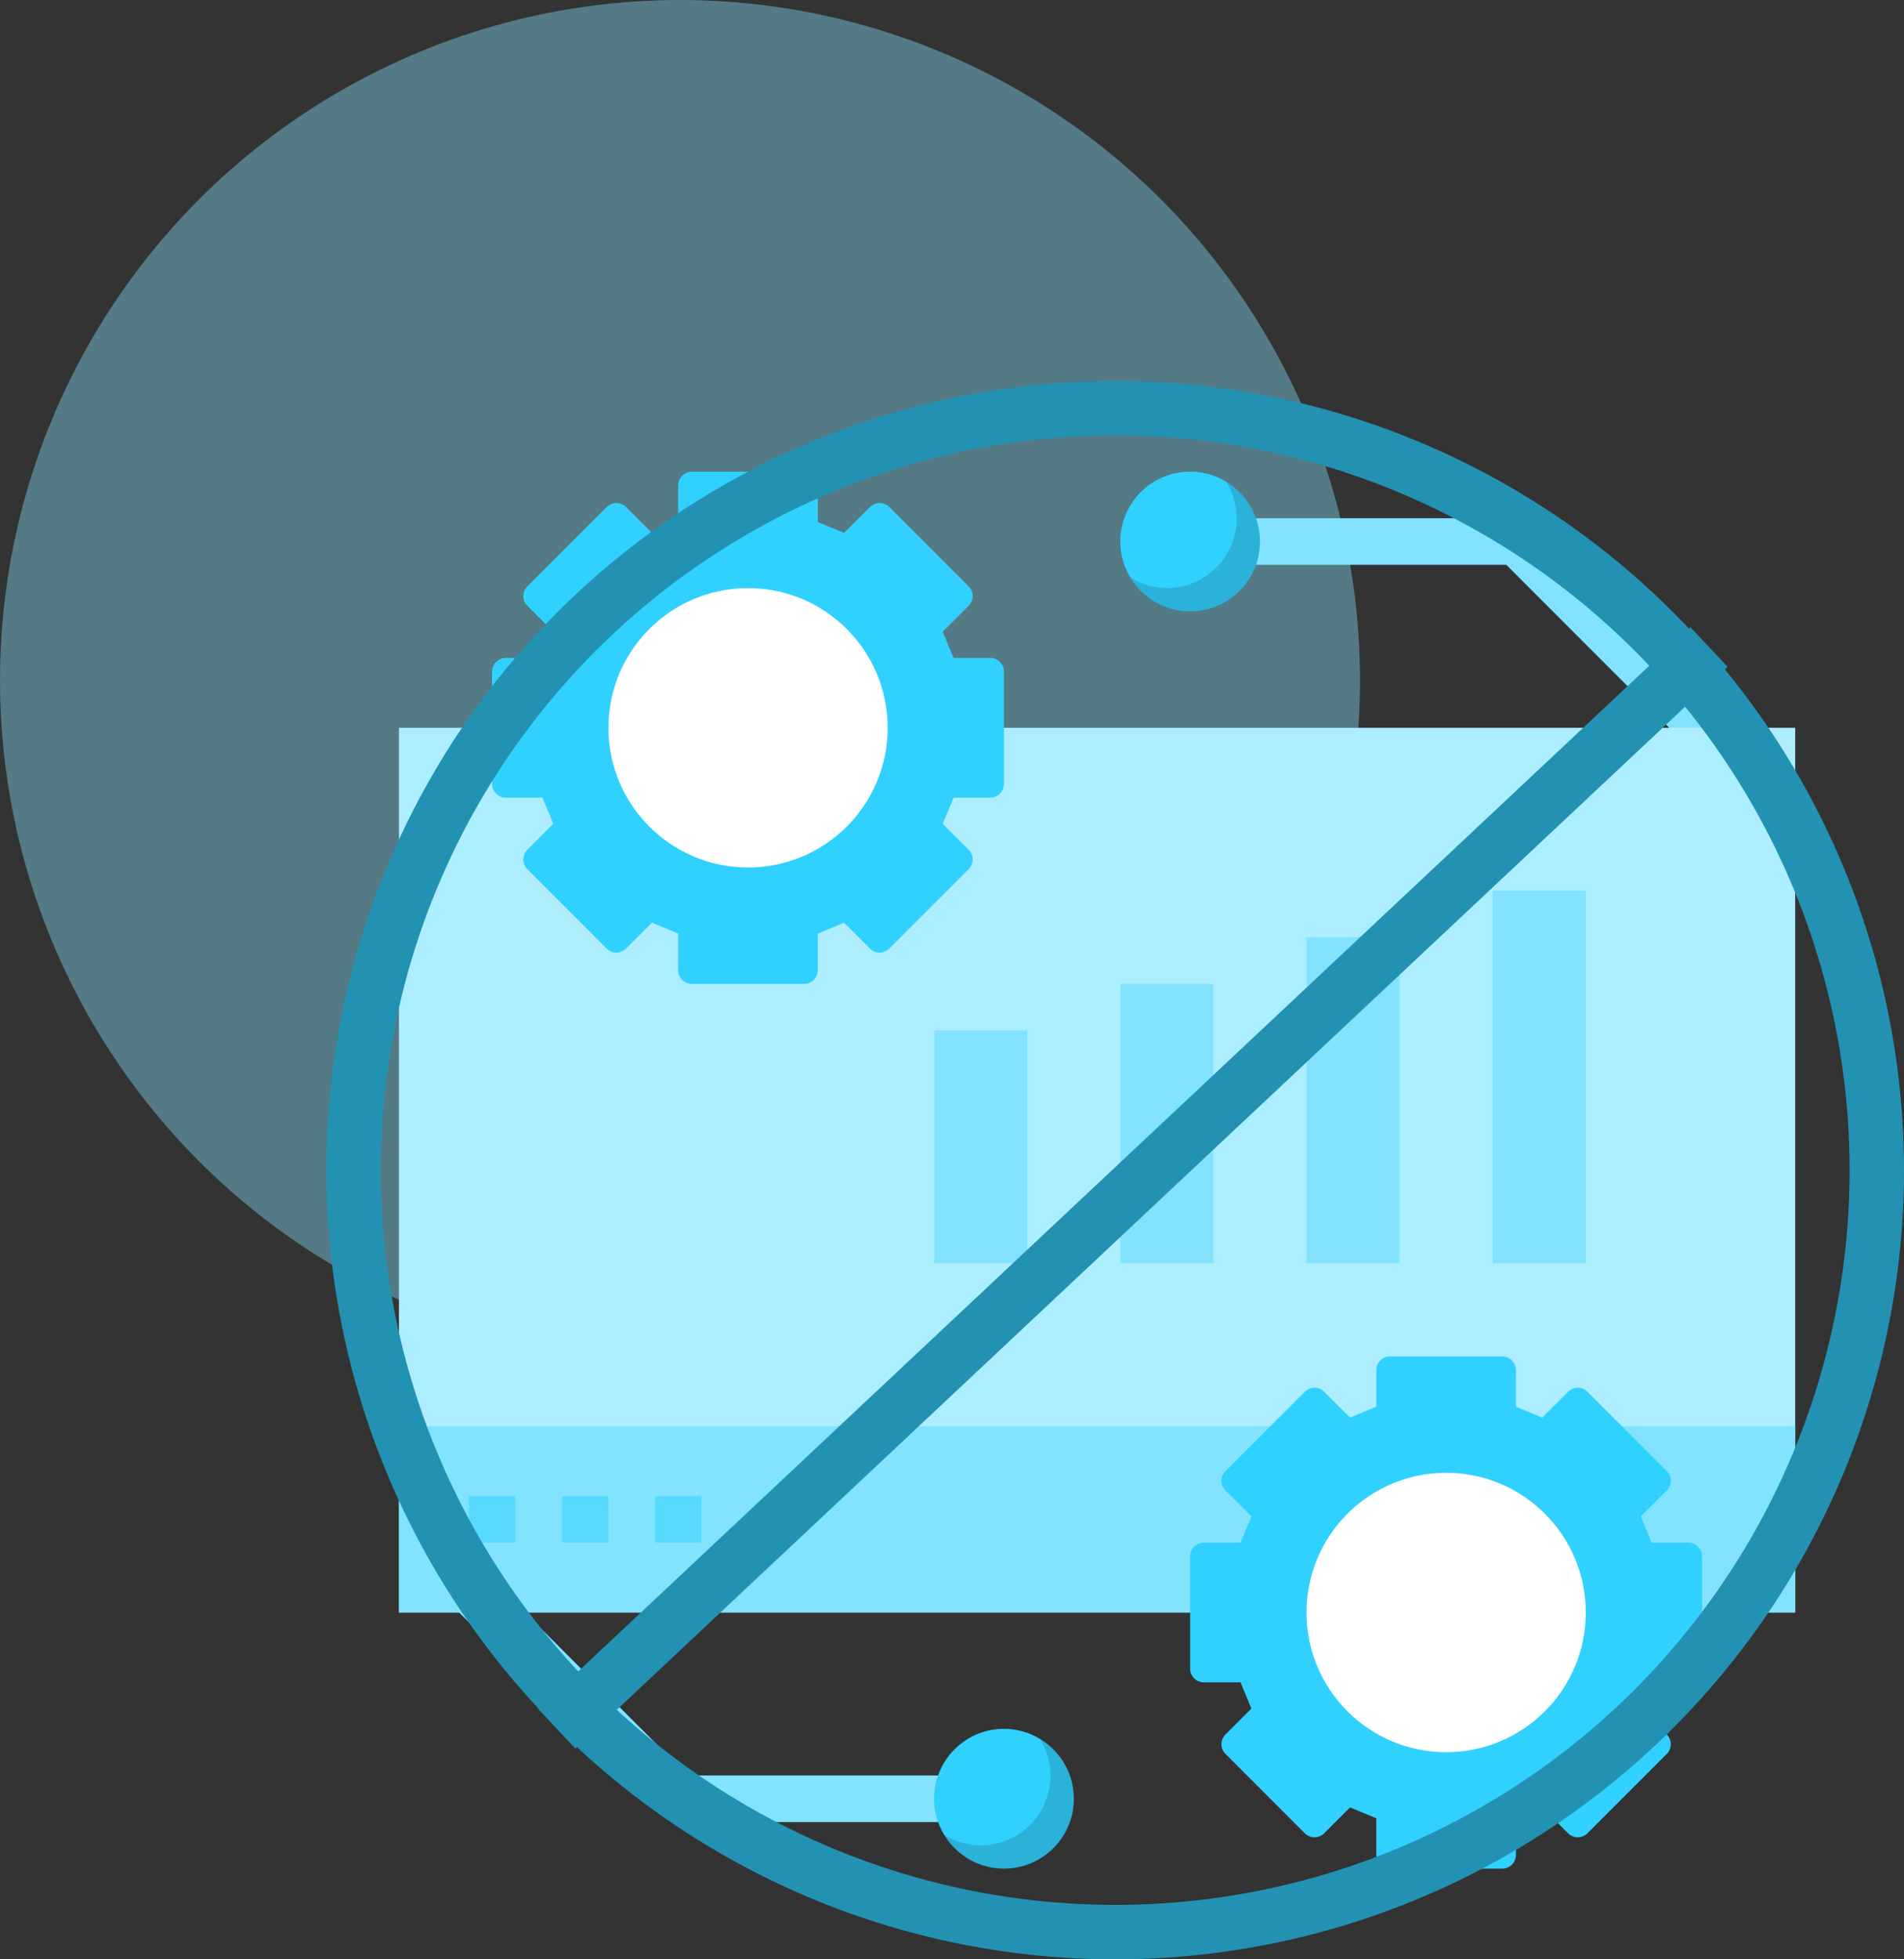
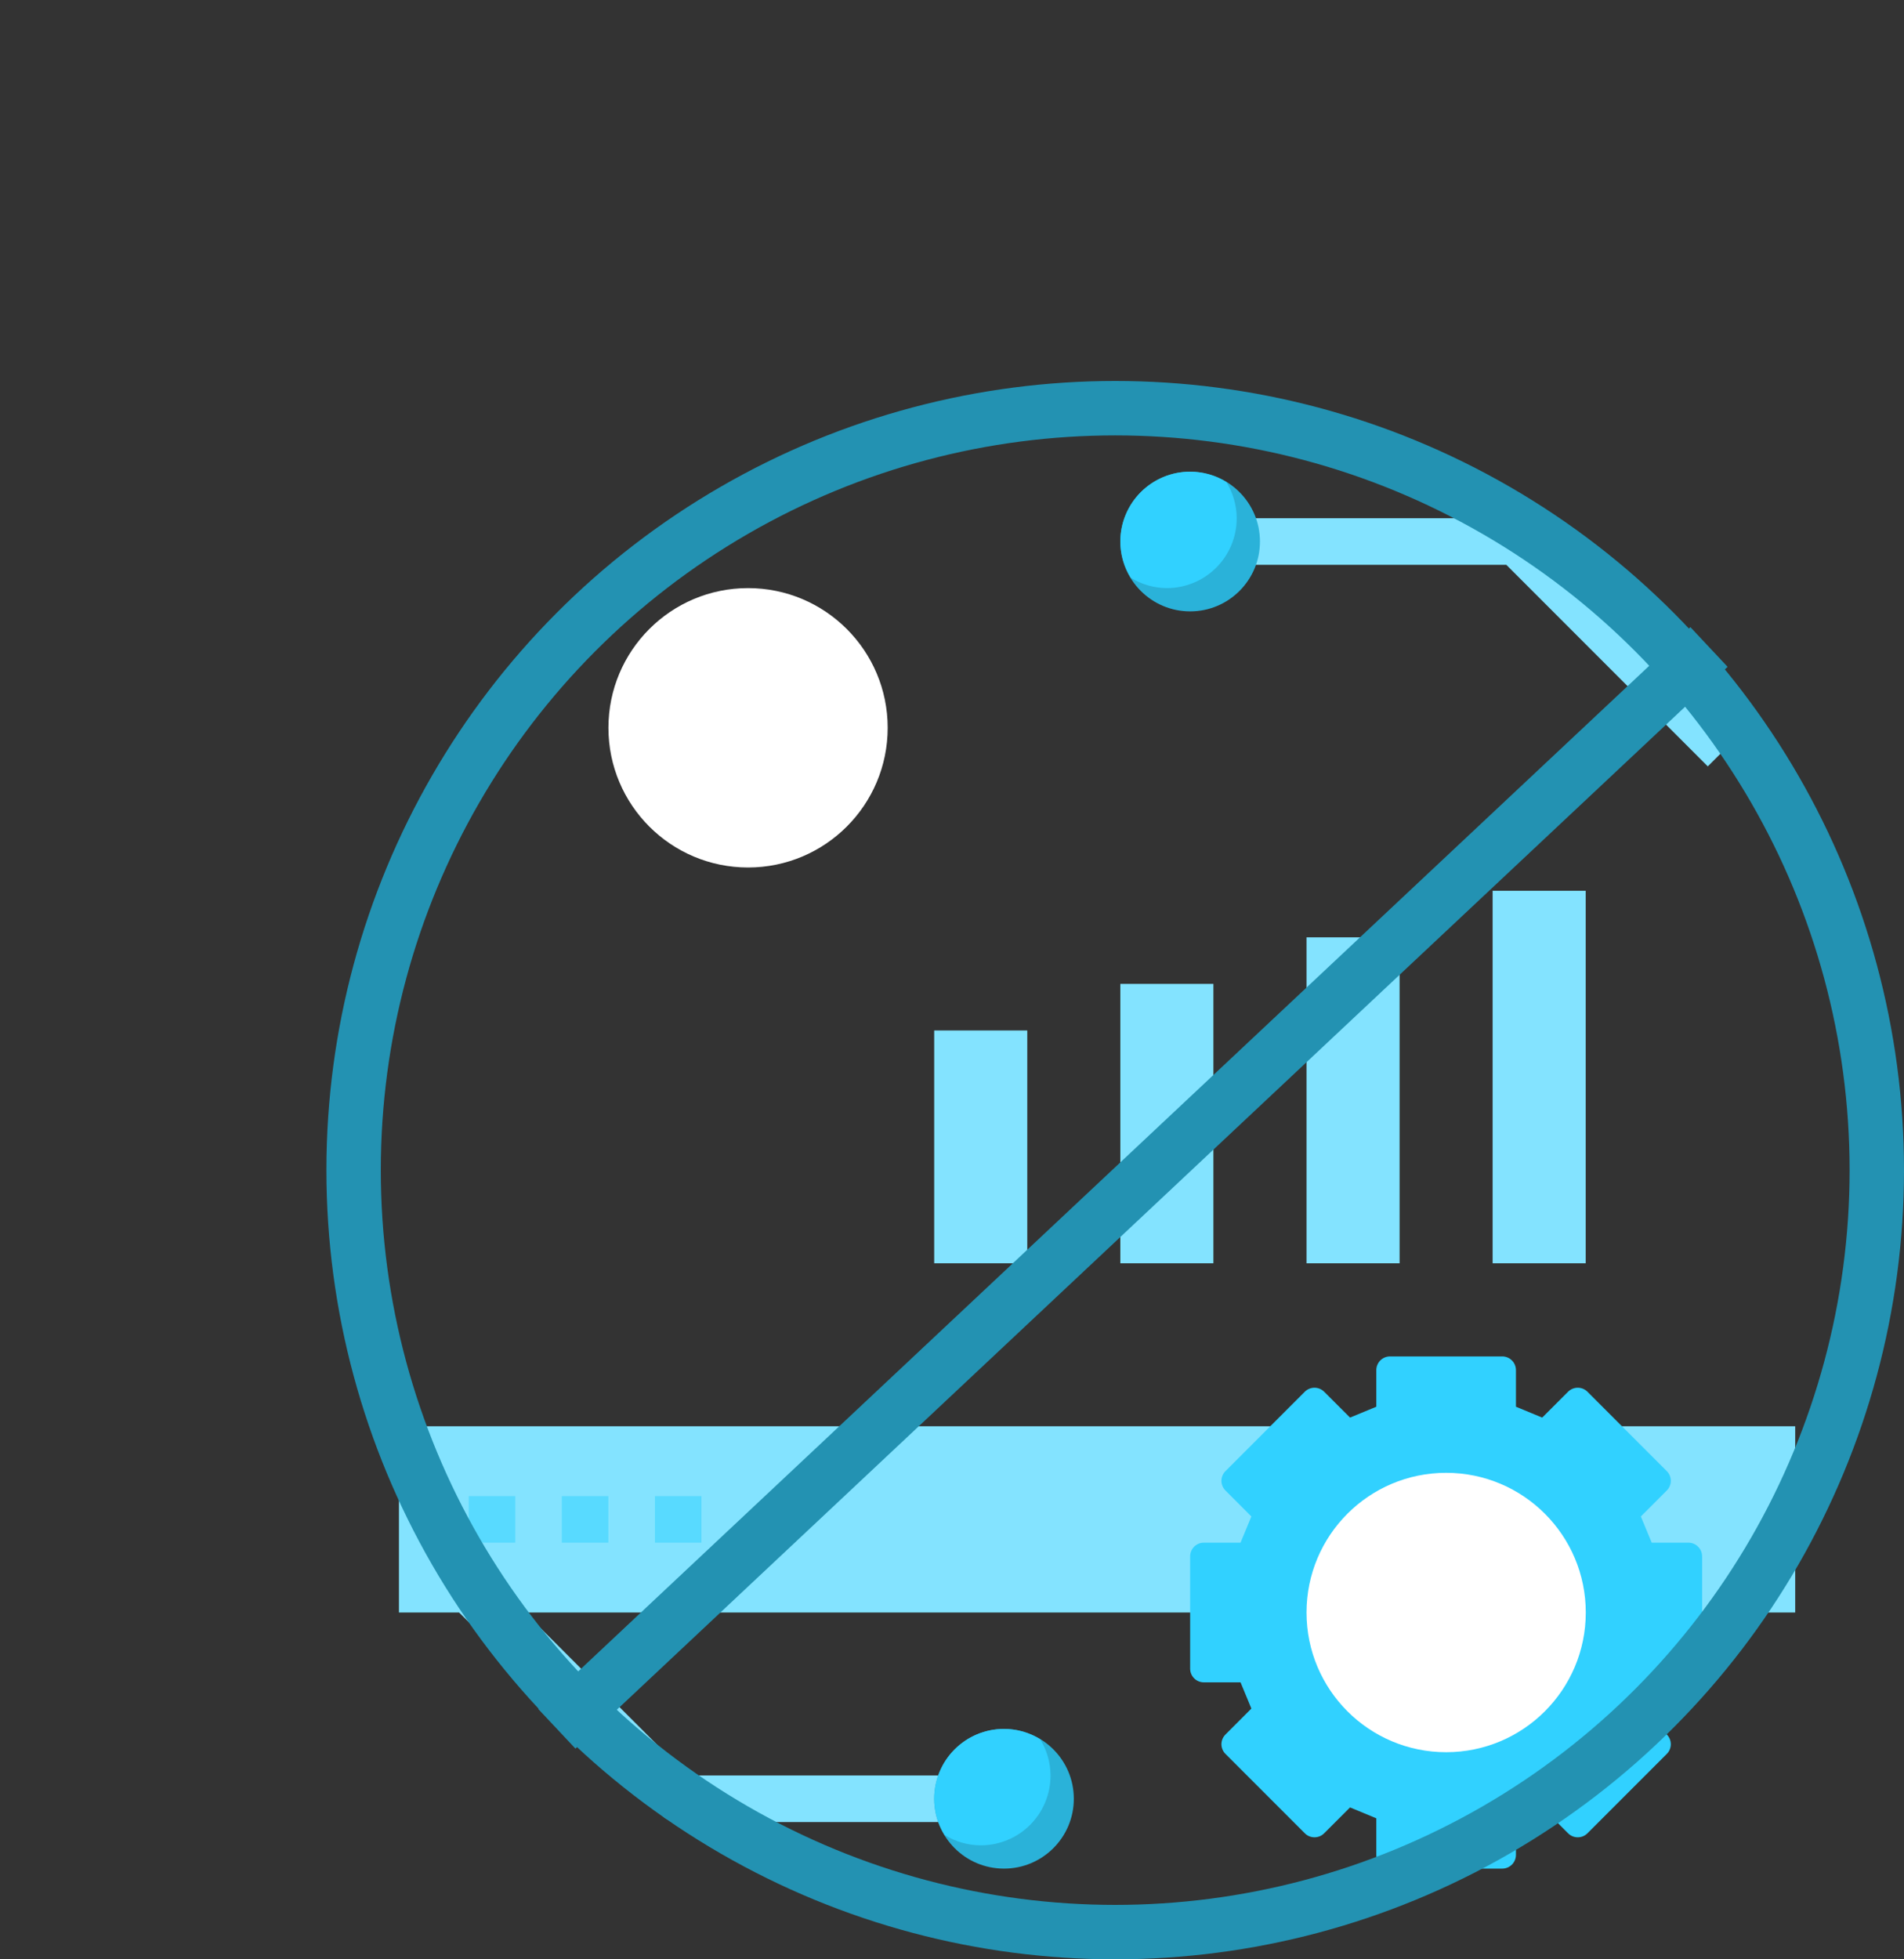
<svg xmlns="http://www.w3.org/2000/svg" width="105" height="108" viewBox="0 0 105 108" fill="none">
  <rect x="0" y="0" width="105" height="108" fill="#333333" stroke="none" />
-   <circle opacity="0.4" cx="37.5" cy="37.5" r="37.5" fill="#83E3FF" />
  <path d="M94.18 42.244L83.069 31.133H68.201V28.566H83.601C83.941 28.567 84.267 28.702 84.508 28.942L95.995 40.429L94.18 42.244ZM52.801 100.433H37.401C37.06 100.433 36.734 100.298 36.493 100.057L24.943 88.507L26.758 86.692L37.932 97.866H52.801V100.433Z" fill="#83E3FF" />
  <path d="M55.368 103C57.494 103 59.218 101.276 59.218 99.15C59.218 97.024 57.494 95.3 55.368 95.3C53.241 95.3 51.518 97.024 51.518 99.15C51.518 101.276 53.241 103 55.368 103Z" fill="#2AB2D9" />
  <path d="M65.633 33.7C67.76 33.7 69.483 31.976 69.483 29.85C69.483 27.724 67.76 26 65.633 26C63.507 26 61.783 27.724 61.783 29.85C61.783 31.976 63.507 33.7 65.633 33.7Z" fill="#2AB2D9" />
  <path d="M61.784 29.85C61.787 30.555 61.985 31.245 62.357 31.844C62.956 32.216 63.646 32.414 64.351 32.417C65.372 32.417 66.351 32.011 67.073 31.289C67.795 30.567 68.201 29.588 68.201 28.567C68.198 27.862 68 27.171 67.629 26.572C67.03 26.201 66.339 26.002 65.634 26C64.613 26 63.634 26.406 62.912 27.128C62.19 27.85 61.784 28.829 61.784 29.85ZM51.518 99.15C51.52 99.855 51.718 100.545 52.09 101.144C52.689 101.516 53.379 101.714 54.084 101.717C55.105 101.717 56.085 101.311 56.807 100.589C57.529 99.867 57.934 98.888 57.934 97.867C57.932 97.162 57.734 96.471 57.362 95.872C56.763 95.501 56.072 95.302 55.368 95.3C54.346 95.3 53.367 95.706 52.645 96.428C51.923 97.15 51.518 98.129 51.518 99.15Z" fill="#31D1FF" />
-   <path d="M66.917 88.883H99V40.117H22V88.883H66.917Z" fill="#ACEDFF" />
  <path d="M22 78.617H99V88.883H22V78.617Z" fill="#83E3FF" />
  <path d="M93.866 91.977V85.789C93.866 85.589 93.787 85.396 93.645 85.255C93.503 85.113 93.311 85.033 93.11 85.033H91.086L90.488 83.59L91.919 82.157C91.99 82.087 92.045 82.004 92.083 81.912C92.121 81.821 92.141 81.723 92.141 81.623C92.141 81.524 92.121 81.426 92.083 81.335C92.045 81.243 91.99 81.16 91.919 81.09L87.543 76.713C87.473 76.643 87.39 76.588 87.298 76.55C87.207 76.512 87.108 76.492 87.009 76.492C86.91 76.492 86.812 76.512 86.72 76.55C86.629 76.588 86.546 76.643 86.475 76.713L85.048 78.139L83.6 77.54V75.522C83.6 75.322 83.52 75.13 83.378 74.988C83.236 74.846 83.044 74.767 82.844 74.767H76.655C76.455 74.767 76.263 74.846 76.121 74.988C75.979 75.13 75.9 75.322 75.9 75.522V77.54L74.451 78.139L73.023 76.713C72.953 76.643 72.87 76.588 72.779 76.55C72.687 76.512 72.589 76.492 72.49 76.492C72.391 76.492 72.292 76.512 72.201 76.55C72.109 76.588 72.026 76.643 71.956 76.713L67.58 81.09C67.51 81.16 67.454 81.243 67.416 81.335C67.378 81.426 67.358 81.524 67.358 81.623C67.358 81.723 67.378 81.821 67.416 81.912C67.454 82.004 67.51 82.087 67.58 82.157L69.01 83.59L68.412 85.033H66.389C66.188 85.033 65.996 85.113 65.854 85.255C65.713 85.396 65.633 85.589 65.633 85.789V91.977C65.633 92.178 65.713 92.37 65.854 92.512C65.996 92.654 66.188 92.733 66.389 92.733H68.412L69.01 94.177L67.58 95.609C67.51 95.679 67.454 95.763 67.416 95.854C67.378 95.946 67.358 96.044 67.358 96.143C67.358 96.242 67.378 96.34 67.416 96.432C67.454 96.524 67.51 96.607 67.58 96.677L71.956 101.053C72.026 101.123 72.109 101.179 72.201 101.217C72.292 101.255 72.391 101.274 72.49 101.274C72.589 101.274 72.687 101.255 72.779 101.217C72.87 101.179 72.953 101.123 73.023 101.053L74.451 99.627L75.9 100.227V102.244C75.9 102.444 75.979 102.637 76.121 102.779C76.263 102.92 76.455 103 76.655 103H82.844C83.044 103 83.236 102.92 83.378 102.779C83.52 102.637 83.6 102.444 83.6 102.244V100.227L85.048 99.627L86.475 101.053C86.546 101.123 86.629 101.179 86.72 101.217C86.812 101.255 86.91 101.274 87.009 101.274C87.108 101.274 87.207 101.255 87.298 101.217C87.39 101.179 87.473 101.123 87.543 101.053L91.919 96.677C91.99 96.607 92.045 96.524 92.083 96.432C92.121 96.34 92.141 96.242 92.141 96.143C92.141 96.044 92.121 95.946 92.083 95.854C92.045 95.763 91.99 95.679 91.919 95.609L90.488 94.177L91.086 92.733H93.11C93.311 92.733 93.503 92.654 93.645 92.512C93.787 92.37 93.866 92.178 93.866 91.977Z" fill="#31D1FF" />
  <path d="M79.751 96.583C84.003 96.583 87.451 93.136 87.451 88.883C87.451 84.631 84.003 81.183 79.751 81.183C75.498 81.183 72.051 84.631 72.051 88.883C72.051 93.136 75.498 96.583 79.751 96.583Z" fill="white" />
-   <path d="M55.366 43.211V37.023C55.366 36.822 55.286 36.63 55.145 36.488C55.003 36.346 54.811 36.267 54.61 36.267H52.586L51.988 34.823L53.419 33.391C53.489 33.321 53.545 33.237 53.583 33.146C53.621 33.054 53.641 32.956 53.641 32.857C53.641 32.758 53.621 32.66 53.583 32.568C53.545 32.476 53.489 32.393 53.419 32.323L49.043 27.947C48.973 27.877 48.89 27.821 48.798 27.783C48.707 27.745 48.608 27.726 48.509 27.726C48.41 27.726 48.312 27.745 48.22 27.783C48.129 27.821 48.045 27.877 47.975 27.947L46.548 29.373L45.099 28.773V26.756C45.099 26.555 45.02 26.363 44.878 26.221C44.736 26.08 44.544 26 44.344 26H38.155C37.955 26 37.763 26.08 37.621 26.221C37.479 26.363 37.4 26.555 37.4 26.756V28.773L35.951 29.373L34.523 27.947C34.453 27.877 34.37 27.821 34.279 27.783C34.187 27.745 34.089 27.726 33.99 27.726C33.891 27.726 33.792 27.745 33.701 27.783C33.609 27.821 33.526 27.877 33.456 27.947L29.08 32.323C29.009 32.393 28.954 32.476 28.916 32.568C28.878 32.66 28.858 32.758 28.858 32.857C28.858 32.956 28.878 33.054 28.916 33.146C28.954 33.237 29.009 33.321 29.08 33.391L30.511 34.823L29.913 36.267H27.889C27.688 36.267 27.496 36.346 27.354 36.488C27.212 36.63 27.133 36.822 27.133 37.023V43.211C27.133 43.411 27.212 43.603 27.354 43.745C27.496 43.887 27.688 43.967 27.889 43.967H29.913L30.511 45.41L29.08 46.843C29.009 46.913 28.954 46.996 28.916 47.087C28.878 47.179 28.858 47.277 28.858 47.377C28.858 47.476 28.878 47.574 28.916 47.665C28.954 47.757 29.009 47.84 29.08 47.91L33.456 52.286C33.526 52.357 33.609 52.412 33.701 52.45C33.792 52.488 33.891 52.508 33.99 52.508C34.089 52.508 34.187 52.488 34.279 52.45C34.37 52.412 34.453 52.357 34.523 52.286L35.951 50.861L37.4 51.46V53.477C37.4 53.577 37.419 53.675 37.457 53.767C37.495 53.858 37.551 53.942 37.621 54.012C37.691 54.082 37.774 54.138 37.866 54.176C37.958 54.214 38.056 54.233 38.155 54.233H44.344C44.544 54.233 44.736 54.154 44.878 54.012C45.02 53.87 45.099 53.678 45.099 53.477V51.46L46.548 50.861L47.975 52.286C48.045 52.357 48.129 52.412 48.22 52.45C48.312 52.488 48.41 52.508 48.509 52.508C48.608 52.508 48.707 52.488 48.798 52.45C48.89 52.412 48.973 52.357 49.043 52.286L53.419 47.91C53.489 47.84 53.545 47.757 53.583 47.665C53.621 47.574 53.641 47.476 53.641 47.377C53.641 47.277 53.621 47.179 53.583 47.087C53.545 46.996 53.489 46.913 53.419 46.843L51.988 45.41L52.586 43.967H54.61C54.811 43.967 55.003 43.887 55.145 43.745C55.286 43.603 55.366 43.411 55.366 43.211Z" fill="#31D1FF" />
  <path d="M41.253 47.817C45.505 47.817 48.953 44.37 48.953 40.117C48.953 35.864 45.505 32.417 41.253 32.417C37 32.417 33.553 35.864 33.553 40.117C33.553 44.37 37 47.817 41.253 47.817Z" fill="white" />
  <path d="M82.314 49.1H87.448V69.633H82.314V49.1Z" fill="#83E3FF" />
  <path d="M72.051 51.667H77.184V69.634H72.051V51.667Z" fill="#83E3FF" />
  <path d="M61.783 54.233H66.916V69.633H61.783V54.233Z" fill="#83E3FF" />
  <path d="M51.518 56.8H56.651V69.633H51.518V56.8Z" fill="#83E3FF" />
  <path d="M25.85 82.467H28.416V85.034H25.85V82.467ZM30.983 82.467H33.55V85.034H30.983V82.467ZM36.116 82.467H38.683V85.034H36.116V82.467Z" fill="#58DAFF" />
  <circle cx="61.5" cy="64.5" r="42" stroke="#2392B2" stroke-width="3" />
  <path d="M94.246 35.663L30.707 95.292" stroke="#2392B2" stroke-width="3" />
</svg>